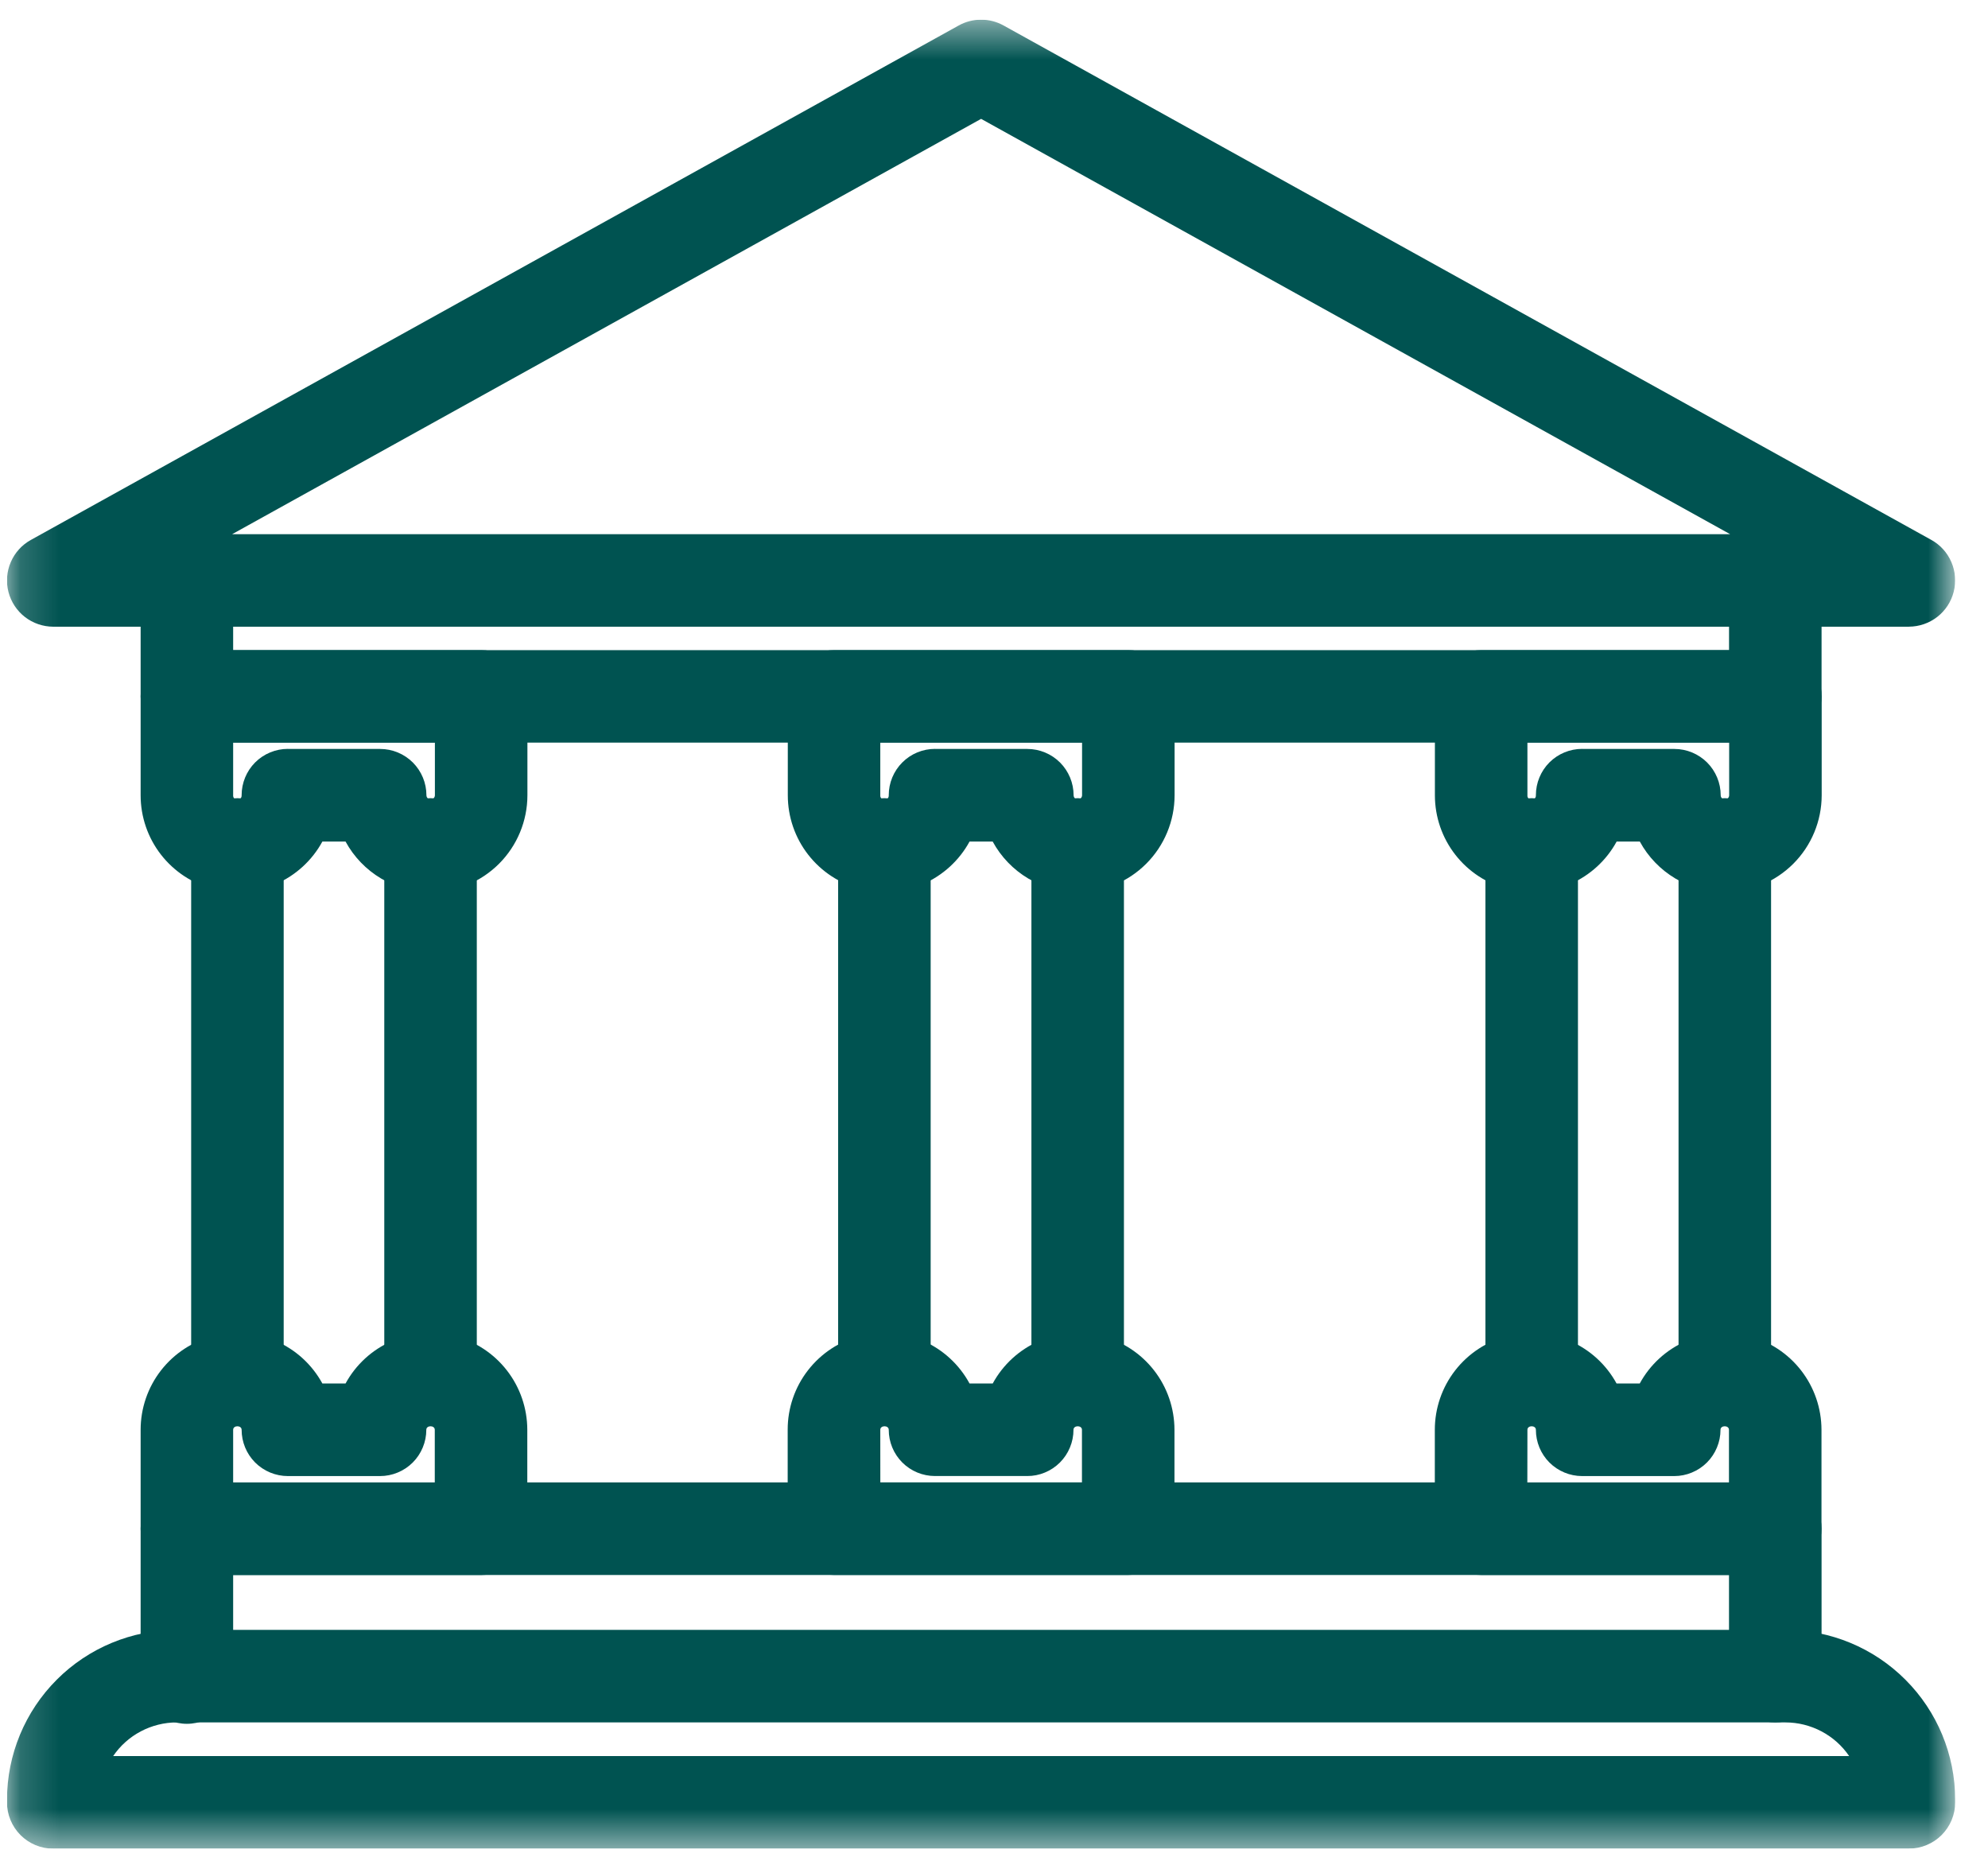
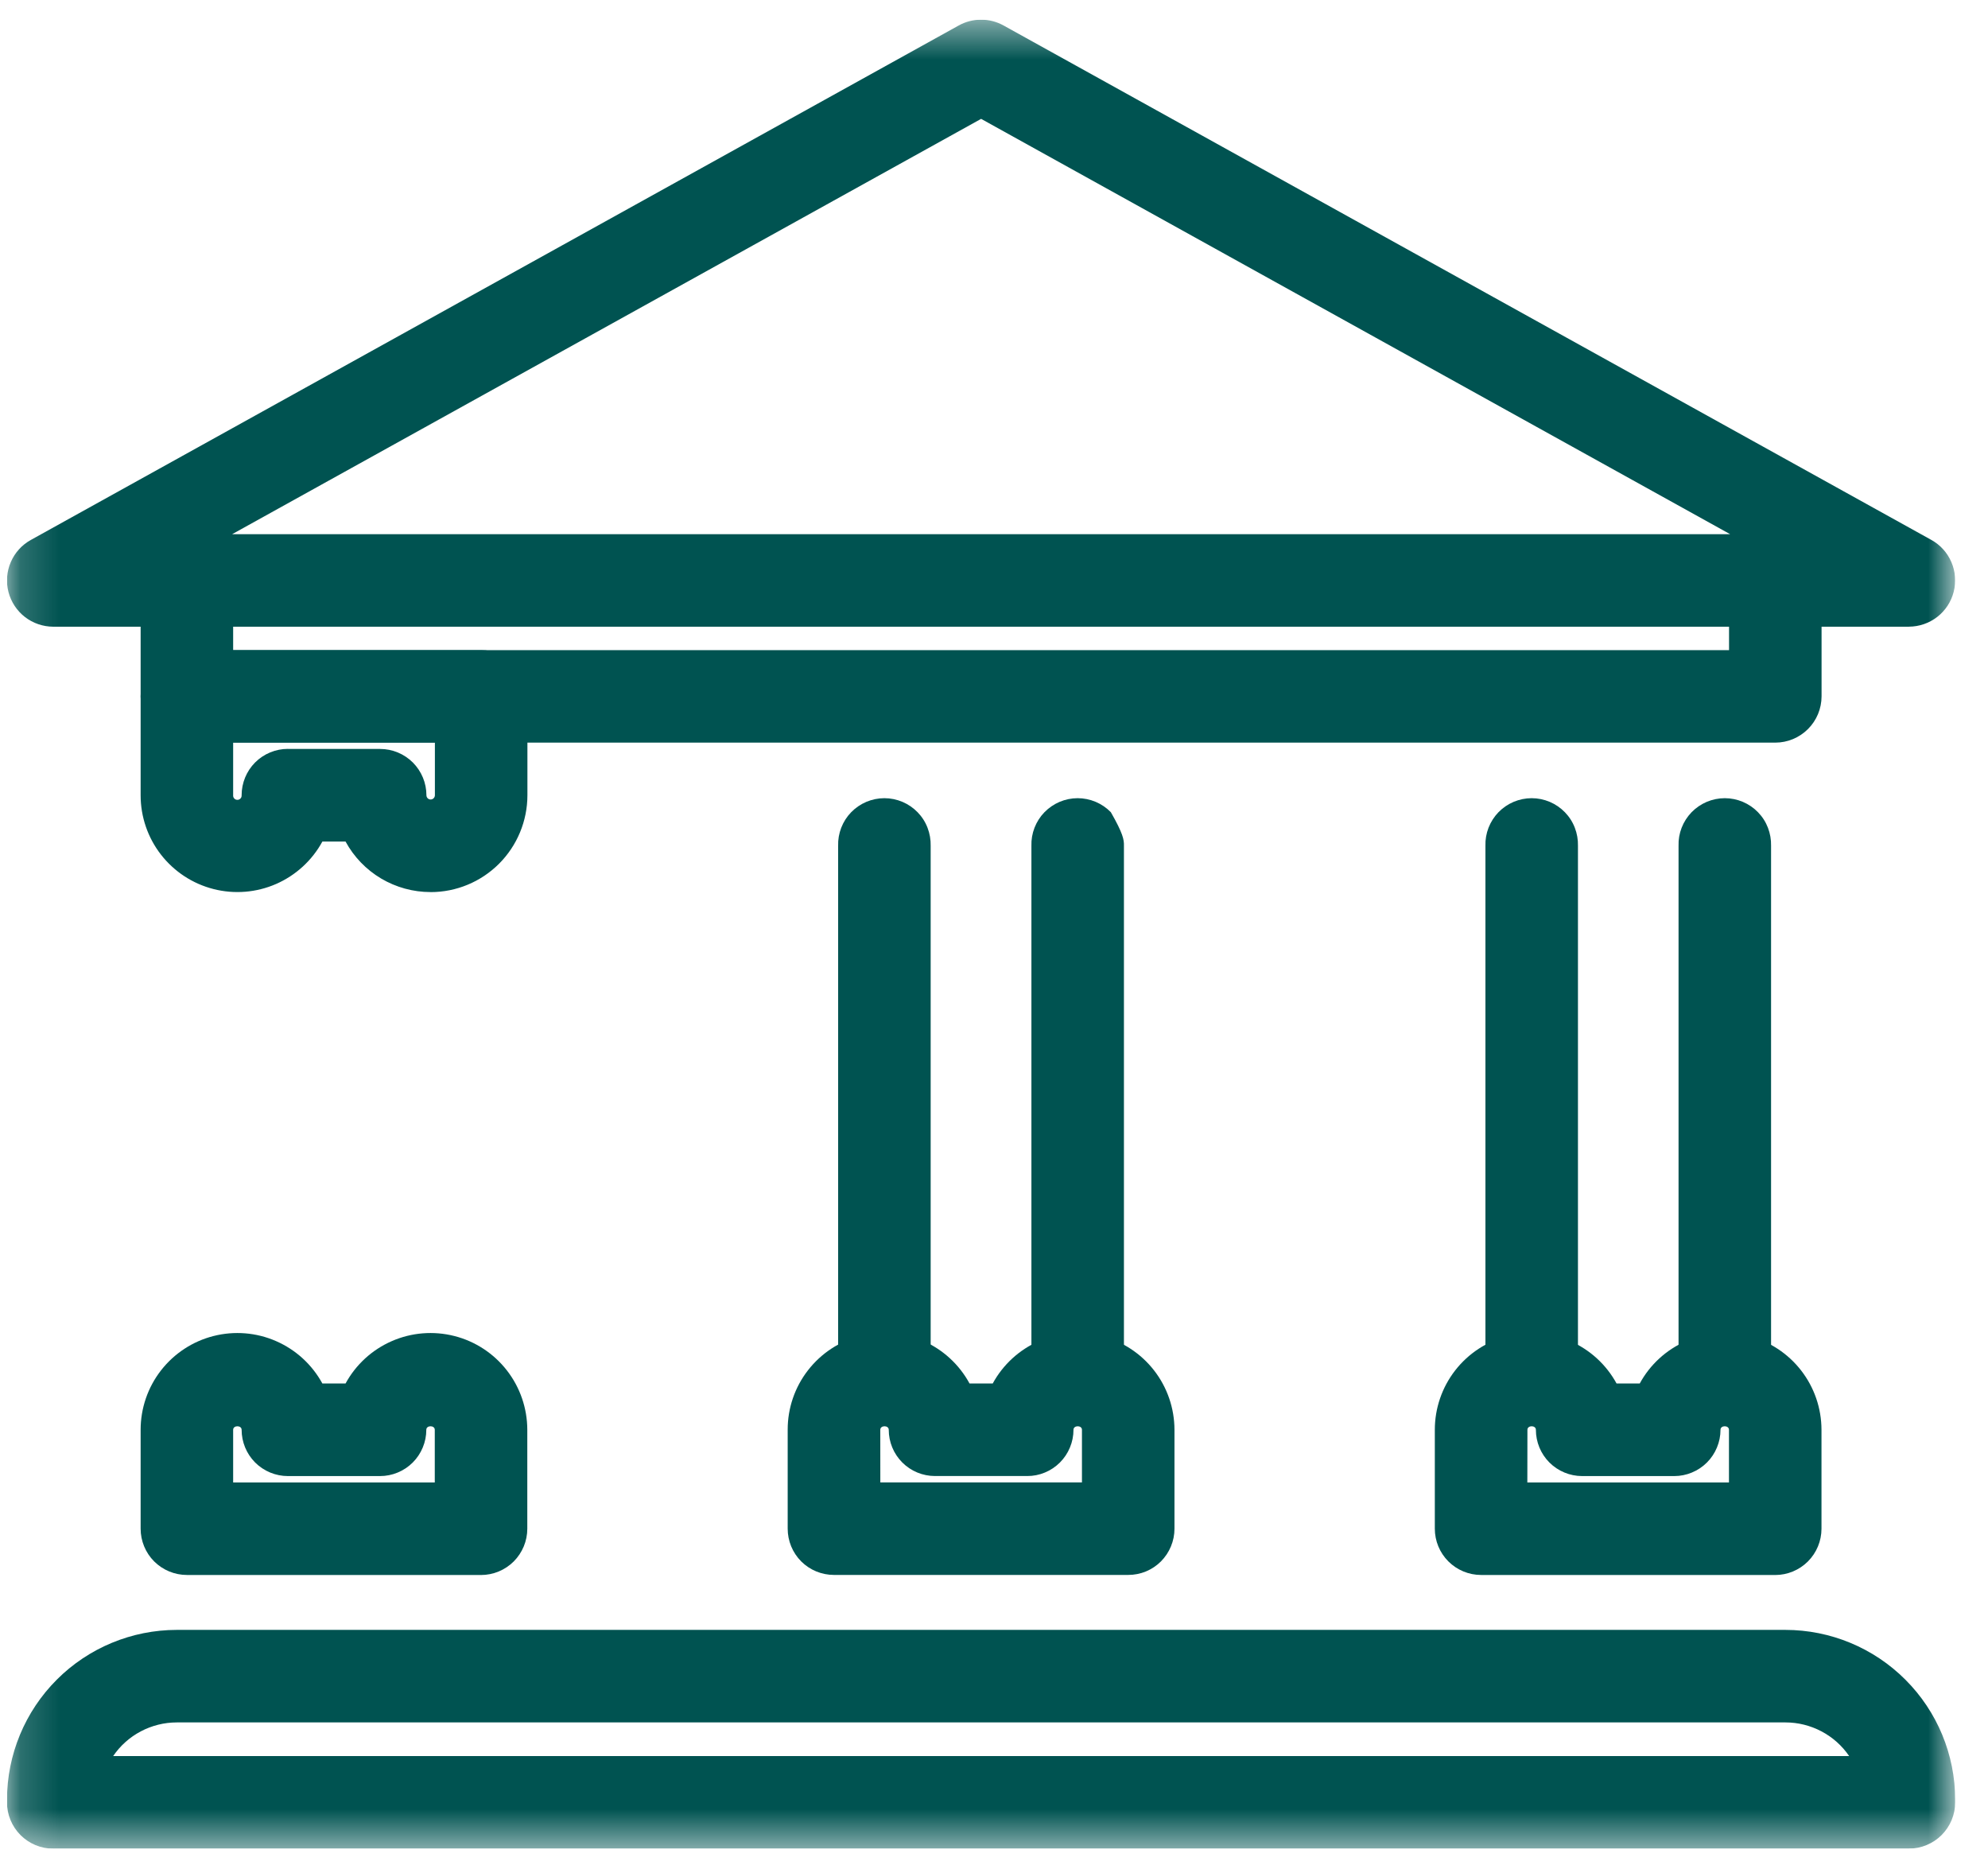
<svg xmlns="http://www.w3.org/2000/svg" width="50" height="47" viewBox="0 0 50 47" fill="none">
  <g clip-path="url(#clip0_50_1603)">
    <mask id="mask0_50_1603" style="mask-type:luminance" maskUnits="userSpaceOnUse" x="0" y="0" width="50" height="47">
      <path d="M49.176 0.494H0.176V46.486H49.176V0.494Z" fill="white" />
    </mask>
    <g mask="url(#mask0_50_1603)">
      <path d="M48.012 15.76H1.34C1.082 15.759 0.831 15.674 0.627 15.516C0.423 15.358 0.278 15.137 0.213 14.887C0.148 14.637 0.169 14.373 0.271 14.136C0.372 13.899 0.55 13.703 0.776 13.578L24.112 0.641C24.284 0.545 24.479 0.495 24.676 0.495C24.874 0.495 25.068 0.545 25.241 0.641L48.576 13.578C48.801 13.703 48.978 13.899 49.079 14.136C49.181 14.373 49.201 14.637 49.136 14.886C49.072 15.136 48.926 15.357 48.722 15.515C48.519 15.672 48.268 15.758 48.011 15.759M5.839 13.433H43.514L24.676 2.989L5.839 13.433Z" fill="#005351" />
      <path d="M44.65 18.675H4.701C4.392 18.675 4.096 18.552 3.877 18.334C3.659 18.115 3.537 17.819 3.537 17.511V14.596C3.545 14.293 3.672 14.006 3.889 13.795C4.106 13.584 4.397 13.466 4.7 13.466C5.003 13.466 5.294 13.584 5.511 13.795C5.728 14.006 5.855 14.293 5.864 14.596V16.349H43.487V14.596C43.495 14.293 43.622 14.006 43.839 13.795C44.056 13.584 44.347 13.466 44.65 13.466C44.953 13.466 45.244 13.584 45.461 13.795C45.678 14.006 45.805 14.293 45.814 14.596V17.512C45.813 17.82 45.691 18.116 45.472 18.334C45.254 18.552 44.958 18.675 44.65 18.675Z" fill="#005351" />
-       <path d="M44.65 43.314C44.341 43.314 44.045 43.191 43.827 42.973C43.608 42.754 43.486 42.458 43.486 42.15V39.606H5.864V42.151C5.868 42.306 5.841 42.461 5.785 42.606C5.729 42.752 5.644 42.884 5.535 42.996C5.427 43.107 5.297 43.196 5.153 43.257C5.01 43.317 4.856 43.349 4.7 43.349C4.544 43.349 4.39 43.317 4.247 43.257C4.103 43.196 3.974 43.107 3.865 42.996C3.757 42.884 3.672 42.752 3.615 42.606C3.559 42.461 3.532 42.306 3.537 42.151V38.441C3.537 38.132 3.66 37.837 3.878 37.619C4.096 37.401 4.392 37.279 4.701 37.279H44.651C44.959 37.279 45.254 37.401 45.472 37.619C45.69 37.837 45.813 38.132 45.814 38.441V42.151C45.814 42.459 45.691 42.755 45.473 42.974C45.254 43.192 44.958 43.314 44.65 43.314Z" fill="#005351" />
      <path d="M10.829 22.433C10.391 22.433 9.962 22.315 9.585 22.092C9.209 21.868 8.9 21.548 8.691 21.163H8.108C7.849 21.638 7.439 22.013 6.943 22.23C6.448 22.446 5.894 22.491 5.37 22.357C4.846 22.224 4.381 21.919 4.049 21.492C3.717 21.066 3.537 20.54 3.537 20V17.512C3.537 17.204 3.659 16.908 3.877 16.689C4.096 16.471 4.392 16.349 4.701 16.349H12.101C12.254 16.348 12.405 16.378 12.546 16.437C12.687 16.495 12.816 16.581 12.924 16.689C13.032 16.797 13.118 16.926 13.176 17.067C13.235 17.208 13.265 17.36 13.265 17.512V20C13.264 20.646 13.007 21.265 12.551 21.721C12.095 22.177 11.476 22.434 10.831 22.434M7.244 18.834H9.561C9.869 18.834 10.165 18.957 10.384 19.175C10.602 19.394 10.725 19.69 10.725 19.998C10.725 20.027 10.736 20.054 10.756 20.074C10.776 20.094 10.803 20.105 10.831 20.105C10.859 20.105 10.886 20.094 10.906 20.074C10.926 20.054 10.938 20.027 10.938 19.998V18.672H5.864V19.997C5.862 20.011 5.864 20.026 5.869 20.041C5.873 20.055 5.881 20.068 5.891 20.079C5.901 20.09 5.913 20.099 5.927 20.105C5.94 20.111 5.955 20.114 5.97 20.114C5.985 20.114 6 20.111 6.013 20.105C6.027 20.099 6.039 20.09 6.049 20.079C6.059 20.068 6.067 20.055 6.072 20.041C6.076 20.026 6.078 20.011 6.077 19.997C6.077 19.688 6.199 19.392 6.417 19.173C6.636 18.955 6.932 18.832 7.241 18.832" fill="#005351" />
      <path d="M12.099 39.606H4.701C4.392 39.606 4.096 39.483 3.877 39.265C3.659 39.046 3.537 38.75 3.537 38.442V35.955C3.537 35.414 3.717 34.889 4.049 34.462C4.381 34.035 4.846 33.73 5.37 33.597C5.894 33.464 6.448 33.508 6.943 33.725C7.439 33.941 7.849 34.316 8.108 34.791H8.691C8.949 34.316 9.359 33.941 9.855 33.725C10.351 33.508 10.904 33.464 11.428 33.597C11.952 33.73 12.417 34.035 12.749 34.462C13.081 34.889 13.261 35.414 13.262 35.955V38.443C13.262 38.751 13.139 39.047 12.921 39.266C12.702 39.484 12.406 39.607 12.098 39.607M5.864 37.28H10.935V35.955C10.935 35.837 10.722 35.837 10.722 35.955C10.722 36.108 10.692 36.259 10.633 36.4C10.575 36.541 10.489 36.67 10.381 36.778C10.273 36.886 10.144 36.972 10.003 37.03C9.862 37.089 9.71 37.119 9.558 37.119H7.241C6.932 37.119 6.636 36.996 6.417 36.778C6.199 36.559 6.077 36.263 6.077 35.955C6.077 35.837 5.864 35.837 5.864 35.955V37.28Z" fill="#005351" />
      <path d="M28.375 39.605H20.975C20.666 39.605 20.37 39.483 20.151 39.265C19.933 39.046 19.811 38.75 19.811 38.441V35.955C19.81 35.413 19.989 34.886 20.322 34.458C20.654 34.03 21.119 33.725 21.644 33.591C22.169 33.458 22.724 33.503 23.22 33.72C23.717 33.938 24.126 34.314 24.385 34.791H24.968C25.226 34.316 25.636 33.941 26.132 33.724C26.628 33.508 27.181 33.464 27.705 33.597C28.229 33.73 28.694 34.035 29.026 34.462C29.358 34.888 29.538 35.414 29.539 35.955V38.443C29.539 38.595 29.509 38.747 29.45 38.888C29.392 39.029 29.306 39.157 29.198 39.266C29.09 39.374 28.961 39.459 28.82 39.518C28.679 39.576 28.527 39.605 28.375 39.605ZM22.141 37.279H27.212V35.955C27.212 35.837 26.999 35.837 26.999 35.955C26.999 36.107 26.969 36.259 26.91 36.4C26.852 36.541 26.766 36.67 26.658 36.778C26.55 36.886 26.421 36.972 26.28 37.03C26.139 37.089 25.988 37.119 25.835 37.118H23.517C23.208 37.118 22.912 36.996 22.694 36.778C22.475 36.559 22.353 36.263 22.353 35.955C22.353 35.837 22.14 35.837 22.14 35.955L22.141 37.279Z" fill="#005351" />
      <path d="M44.651 39.606H37.251C36.942 39.606 36.646 39.483 36.428 39.265C36.209 39.046 36.087 38.75 36.087 38.442V35.955C36.087 35.414 36.267 34.889 36.599 34.462C36.931 34.035 37.396 33.73 37.92 33.597C38.444 33.464 38.998 33.508 39.493 33.725C39.989 33.941 40.399 34.316 40.658 34.791H41.241C41.499 34.316 41.909 33.941 42.405 33.725C42.901 33.508 43.454 33.464 43.978 33.597C44.502 33.73 44.967 34.035 45.299 34.462C45.631 34.889 45.811 35.414 45.812 35.955V38.443C45.812 38.751 45.689 39.047 45.471 39.266C45.252 39.484 44.956 39.607 44.648 39.607M38.414 37.28H43.485V35.955C43.485 35.837 43.272 35.837 43.272 35.955C43.272 36.108 43.242 36.259 43.183 36.4C43.125 36.541 43.039 36.67 42.931 36.778C42.823 36.886 42.694 36.972 42.553 37.03C42.412 37.089 42.261 37.119 42.108 37.119H39.793C39.484 37.119 39.188 36.996 38.969 36.778C38.751 36.559 38.629 36.263 38.629 35.955C38.629 35.837 38.416 35.837 38.416 35.955L38.414 37.28Z" fill="#005351" />
-       <path d="M27.105 22.433C26.667 22.433 26.238 22.315 25.861 22.092C25.485 21.868 25.176 21.548 24.967 21.163H24.385C24.126 21.638 23.716 22.013 23.22 22.23C22.725 22.446 22.171 22.491 21.647 22.357C21.123 22.224 20.658 21.919 20.326 21.492C19.994 21.066 19.814 20.54 19.814 20V17.512C19.814 17.204 19.936 16.908 20.154 16.689C20.373 16.471 20.669 16.349 20.978 16.349H28.378C28.53 16.348 28.682 16.378 28.823 16.437C28.964 16.495 29.093 16.581 29.201 16.689C29.309 16.797 29.395 16.926 29.453 17.067C29.512 17.208 29.542 17.36 29.542 17.512V20C29.541 20.646 29.284 21.265 28.828 21.721C28.372 22.177 27.753 22.434 27.108 22.434M23.521 18.834H25.838C26.146 18.834 26.442 18.957 26.661 19.175C26.879 19.394 27.002 19.69 27.002 19.998C27.002 20.027 27.013 20.054 27.033 20.074C27.053 20.094 27.08 20.105 27.108 20.105C27.136 20.105 27.163 20.094 27.183 20.074C27.203 20.054 27.215 20.027 27.215 19.998V18.672H22.14V19.997C22.138 20.011 22.14 20.026 22.145 20.041C22.149 20.055 22.157 20.068 22.167 20.079C22.177 20.09 22.189 20.099 22.203 20.105C22.216 20.111 22.231 20.114 22.246 20.114C22.261 20.114 22.276 20.111 22.289 20.105C22.303 20.099 22.315 20.09 22.325 20.079C22.335 20.068 22.343 20.055 22.348 20.041C22.352 20.026 22.354 20.011 22.353 19.997C22.353 19.688 22.475 19.392 22.694 19.173C22.912 18.955 23.208 18.832 23.517 18.832" fill="#005351" />
-       <path d="M43.381 22.433C42.943 22.433 42.514 22.315 42.137 22.092C41.761 21.868 41.452 21.548 41.243 21.163H40.66C40.401 21.638 39.991 22.013 39.495 22.23C39 22.446 38.446 22.491 37.922 22.357C37.398 22.224 36.933 21.919 36.601 21.492C36.269 21.066 36.089 20.54 36.089 20V17.512C36.089 17.204 36.211 16.908 36.429 16.689C36.648 16.471 36.944 16.349 37.253 16.349H44.653C44.806 16.348 44.957 16.378 45.098 16.437C45.239 16.495 45.368 16.581 45.476 16.689C45.584 16.797 45.67 16.926 45.728 17.067C45.787 17.208 45.817 17.36 45.817 17.512V20C45.816 20.646 45.559 21.265 45.103 21.721C44.647 22.177 44.028 22.434 43.383 22.434M39.796 18.834H42.113C42.421 18.834 42.717 18.957 42.936 19.175C43.154 19.394 43.277 19.69 43.277 19.998C43.277 20.027 43.288 20.054 43.308 20.074C43.328 20.094 43.355 20.105 43.383 20.105C43.411 20.105 43.438 20.094 43.458 20.074C43.478 20.054 43.49 20.027 43.49 19.998V18.672H38.416V19.997C38.414 20.011 38.416 20.026 38.42 20.041C38.425 20.055 38.433 20.068 38.443 20.079C38.453 20.09 38.465 20.099 38.479 20.105C38.492 20.111 38.507 20.114 38.522 20.114C38.537 20.114 38.552 20.111 38.565 20.105C38.579 20.099 38.591 20.09 38.601 20.079C38.611 20.068 38.619 20.055 38.624 20.041C38.628 20.026 38.63 20.011 38.629 19.997C38.629 19.688 38.751 19.392 38.969 19.173C39.188 18.955 39.484 18.832 39.793 18.832" fill="#005351" />
-       <path d="M5.972 35.847C5.663 35.847 5.367 35.725 5.149 35.507C4.93 35.288 4.808 34.992 4.808 34.684V21.27C4.803 21.115 4.83 20.96 4.886 20.815C4.943 20.669 5.028 20.537 5.136 20.425C5.245 20.314 5.374 20.225 5.518 20.164C5.661 20.104 5.815 20.072 5.971 20.072C6.127 20.072 6.281 20.104 6.424 20.164C6.568 20.225 6.698 20.314 6.806 20.425C6.915 20.537 7 20.669 7.056 20.815C7.112 20.96 7.139 21.115 7.135 21.27V34.684C7.135 34.993 7.012 35.289 6.794 35.508C6.575 35.726 6.279 35.849 5.971 35.849" fill="#005351" />
-       <path d="M10.829 35.847C10.52 35.847 10.224 35.725 10.005 35.507C9.787 35.288 9.665 34.992 9.665 34.684V21.27C9.66 21.115 9.687 20.96 9.743 20.815C9.8 20.669 9.885 20.537 9.993 20.425C10.101 20.314 10.231 20.225 10.375 20.164C10.518 20.104 10.672 20.072 10.828 20.072C10.984 20.072 11.138 20.104 11.281 20.164C11.425 20.225 11.555 20.314 11.663 20.425C11.772 20.537 11.857 20.669 11.913 20.815C11.969 20.96 11.996 21.115 11.992 21.27V34.684C11.992 34.837 11.961 34.989 11.903 35.13C11.845 35.271 11.759 35.4 11.651 35.508C11.543 35.616 11.414 35.701 11.273 35.76C11.132 35.818 10.98 35.849 10.828 35.849" fill="#005351" />
      <path d="M22.248 35.847C22.095 35.848 21.943 35.818 21.801 35.76C21.66 35.702 21.531 35.616 21.422 35.508C21.314 35.4 21.228 35.272 21.169 35.131C21.11 34.989 21.08 34.838 21.08 34.684V21.27C21.075 21.115 21.102 20.96 21.158 20.815C21.215 20.669 21.299 20.537 21.408 20.425C21.517 20.314 21.646 20.225 21.79 20.164C21.933 20.104 22.087 20.072 22.243 20.072C22.399 20.072 22.553 20.104 22.696 20.164C22.84 20.225 22.97 20.314 23.078 20.425C23.187 20.537 23.272 20.669 23.328 20.815C23.384 20.96 23.411 21.115 23.407 21.27V34.684C23.407 34.993 23.284 35.289 23.066 35.508C22.847 35.726 22.551 35.849 22.243 35.849" fill="#005351" />
-       <path d="M27.105 35.847C26.796 35.847 26.5 35.725 26.282 35.507C26.063 35.288 25.941 34.992 25.941 34.684V21.27C25.936 21.115 25.963 20.96 26.019 20.815C26.076 20.669 26.16 20.537 26.269 20.425C26.378 20.314 26.507 20.225 26.651 20.164C26.794 20.104 26.948 20.072 27.104 20.072C27.26 20.072 27.414 20.104 27.557 20.164C27.701 20.225 27.831 20.314 27.939 20.425C28.048 20.537 28.133 20.669 28.189 20.815C28.245 20.96 28.272 21.115 28.268 21.27V34.684C28.268 34.993 28.145 35.289 27.927 35.508C27.708 35.726 27.412 35.849 27.104 35.849" fill="#005351" />
+       <path d="M27.105 35.847C26.796 35.847 26.5 35.725 26.282 35.507C26.063 35.288 25.941 34.992 25.941 34.684V21.27C25.936 21.115 25.963 20.96 26.019 20.815C26.076 20.669 26.16 20.537 26.269 20.425C26.378 20.314 26.507 20.225 26.651 20.164C26.794 20.104 26.948 20.072 27.104 20.072C27.26 20.072 27.414 20.104 27.557 20.164C27.701 20.225 27.831 20.314 27.939 20.425C28.245 20.96 28.272 21.115 28.268 21.27V34.684C28.268 34.993 28.145 35.289 27.927 35.508C27.708 35.726 27.412 35.849 27.104 35.849" fill="#005351" />
      <path d="M38.524 35.847C38.371 35.848 38.219 35.818 38.078 35.759C37.937 35.701 37.808 35.615 37.7 35.507C37.592 35.399 37.506 35.27 37.448 35.129C37.389 34.988 37.359 34.836 37.36 34.684V21.27C37.355 21.115 37.382 20.96 37.438 20.815C37.495 20.669 37.58 20.537 37.688 20.425C37.797 20.314 37.926 20.225 38.07 20.164C38.213 20.104 38.367 20.072 38.523 20.072C38.679 20.072 38.833 20.104 38.976 20.164C39.12 20.225 39.25 20.314 39.358 20.425C39.467 20.537 39.552 20.669 39.608 20.815C39.664 20.96 39.691 21.115 39.687 21.27V34.684C39.687 34.993 39.564 35.289 39.346 35.508C39.127 35.726 38.831 35.849 38.523 35.849" fill="#005351" />
      <path d="M43.381 35.847C43.072 35.847 42.776 35.725 42.557 35.507C42.339 35.288 42.217 34.992 42.217 34.684V21.27C42.212 21.115 42.239 20.96 42.295 20.815C42.352 20.669 42.437 20.537 42.545 20.425C42.654 20.314 42.783 20.225 42.927 20.164C43.07 20.104 43.224 20.072 43.38 20.072C43.536 20.072 43.69 20.104 43.833 20.164C43.977 20.225 44.107 20.314 44.215 20.425C44.324 20.537 44.409 20.669 44.465 20.815C44.521 20.96 44.548 21.115 44.544 21.27V34.684C44.544 34.993 44.421 35.289 44.203 35.508C43.984 35.726 43.688 35.849 43.38 35.849" fill="#005351" />
      <path d="M48.012 46.489H1.34C1.187 46.489 1.035 46.458 0.894 46.4C0.752 46.341 0.624 46.255 0.516 46.147C0.408 46.039 0.322 45.91 0.264 45.769C0.205 45.627 0.175 45.476 0.176 45.323V45.257C0.177 44.125 0.628 43.039 1.428 42.239C2.228 41.438 3.314 40.988 4.446 40.987H44.905C46.037 40.988 47.122 41.438 47.922 42.239C48.723 43.039 49.173 44.124 49.175 45.257V45.323C49.175 45.631 49.052 45.927 48.834 46.146C48.615 46.364 48.319 46.487 48.011 46.487M2.844 44.16H46.508C46.33 43.899 46.091 43.686 45.812 43.539C45.533 43.392 45.223 43.314 44.908 43.314H4.446C4.13 43.314 3.82 43.392 3.541 43.539C3.262 43.686 3.024 43.899 2.846 44.16" fill="#005351" />
    </g>
  </g>
  <defs>
    <clipPath id="clip0_50_1603">
      <rect width="49" height="45.993" fill="white" transform="translate(0.176 0.494)" />
    </clipPath>
  </defs>
</svg>